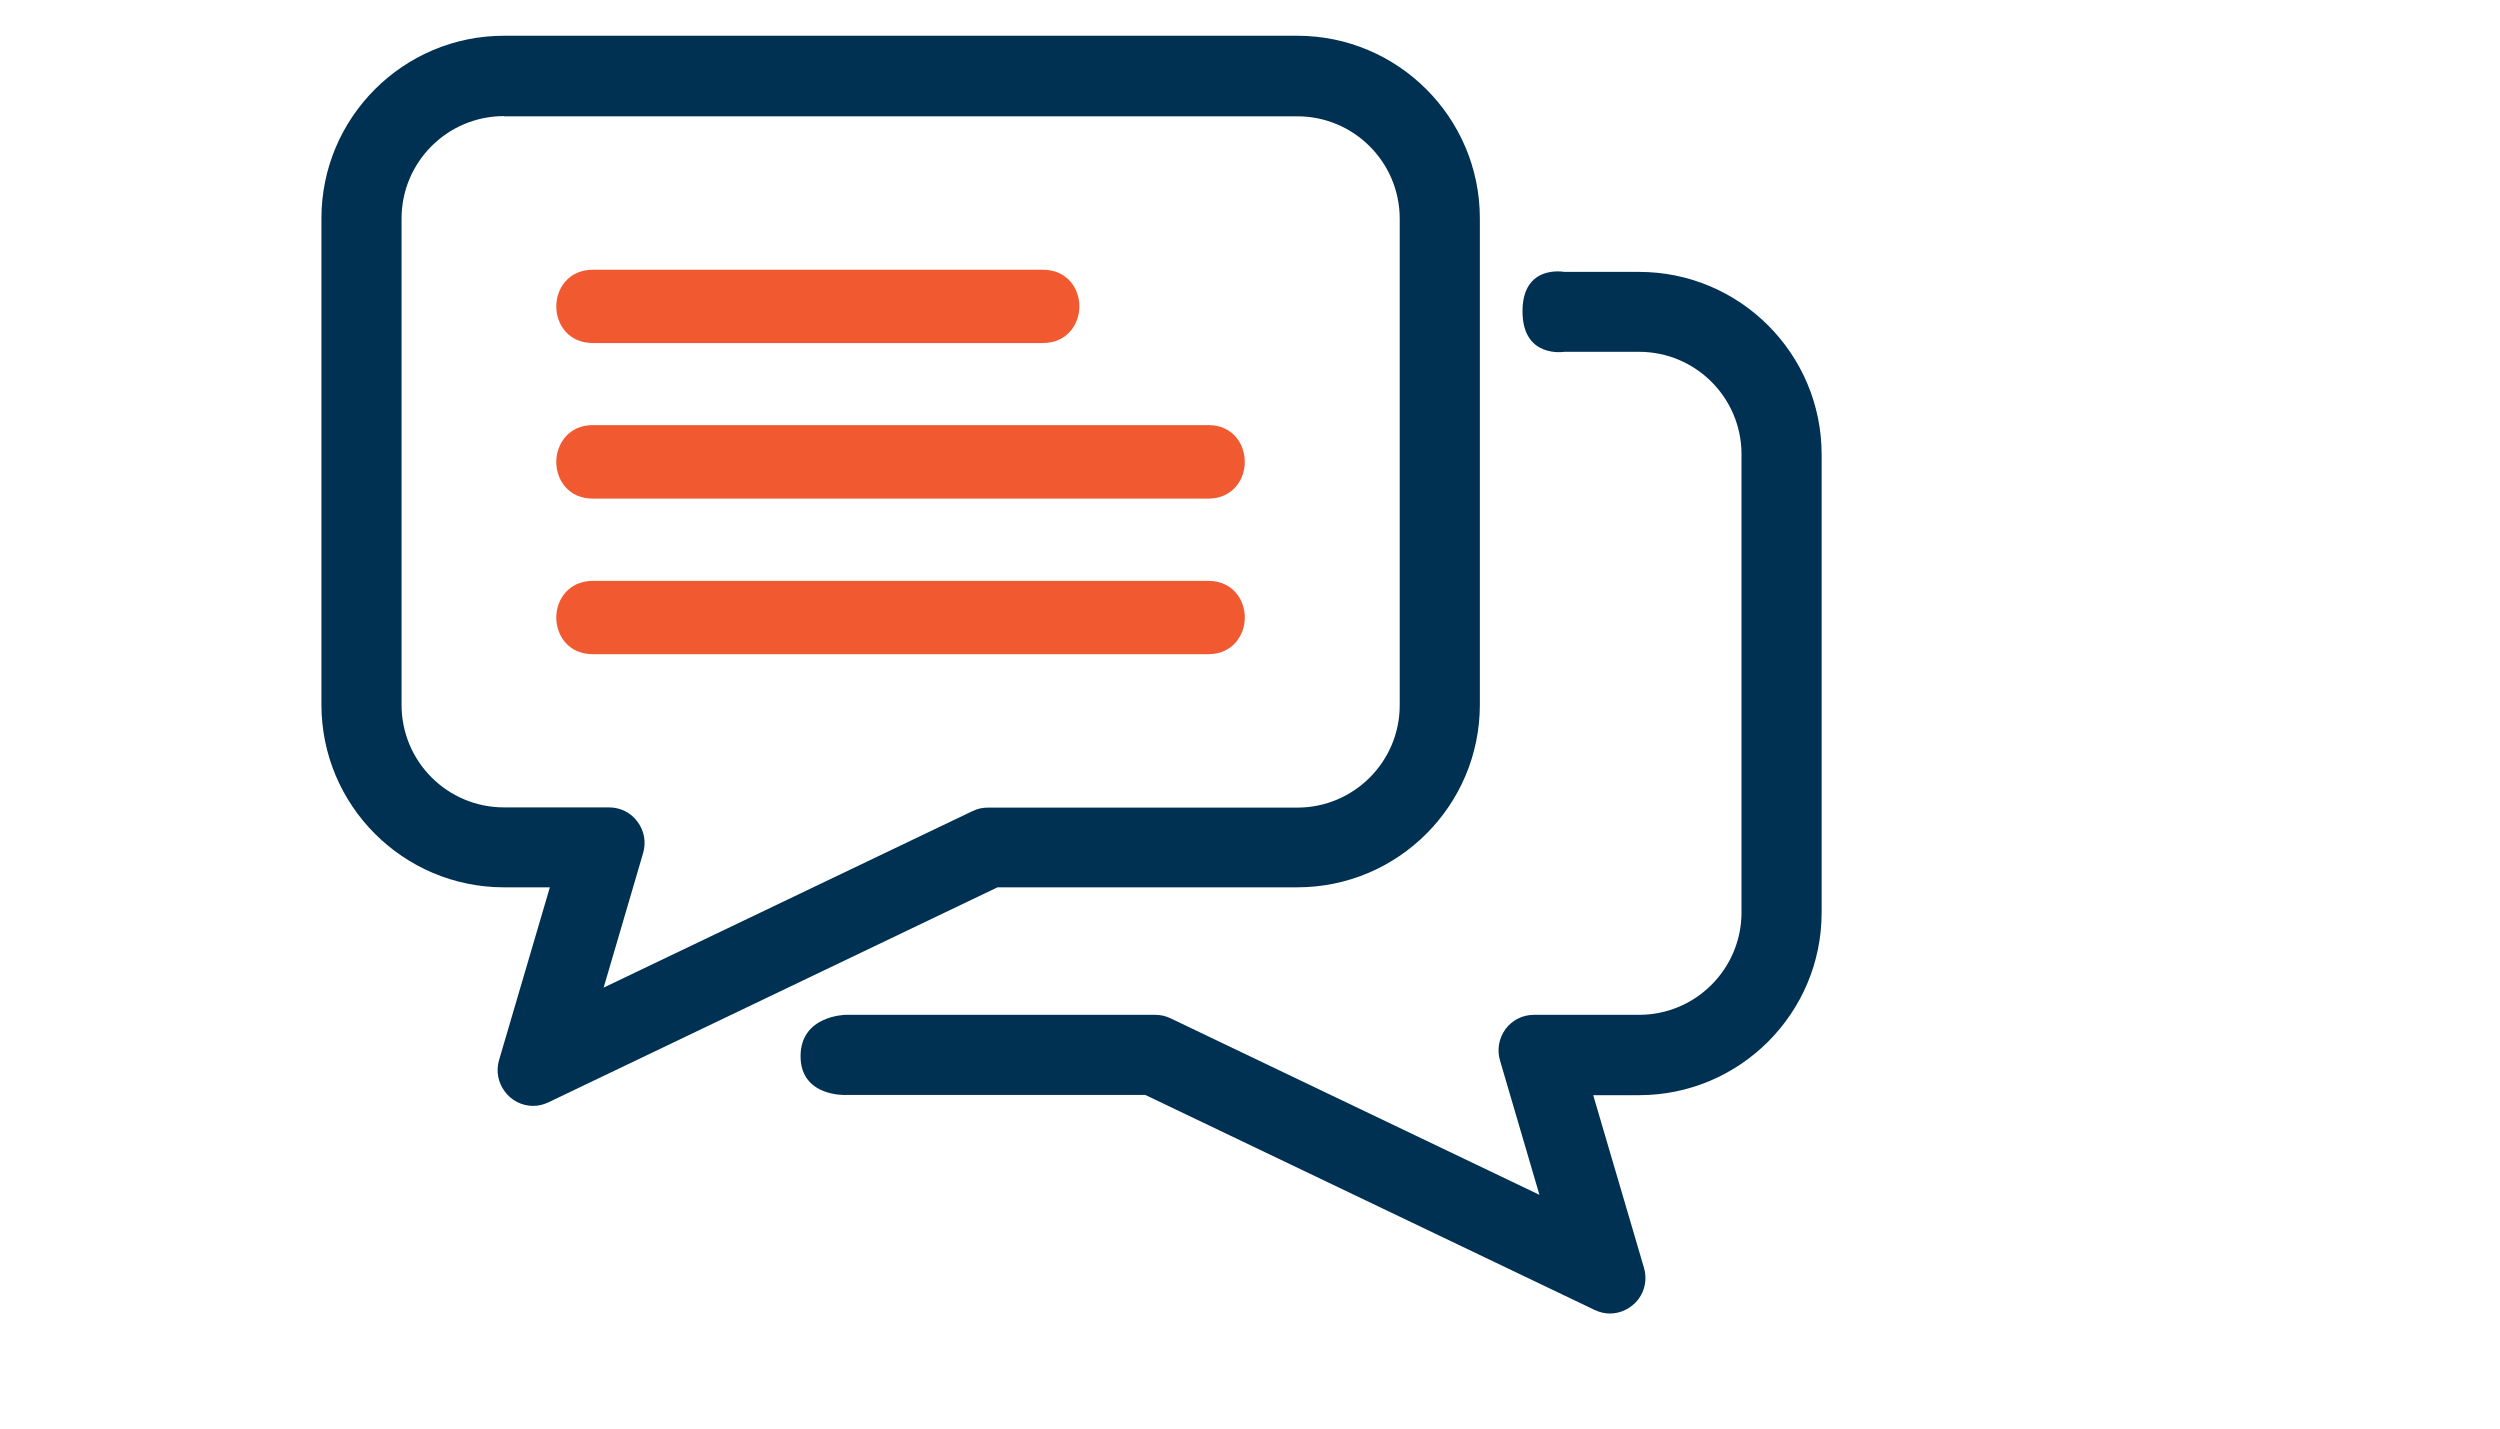
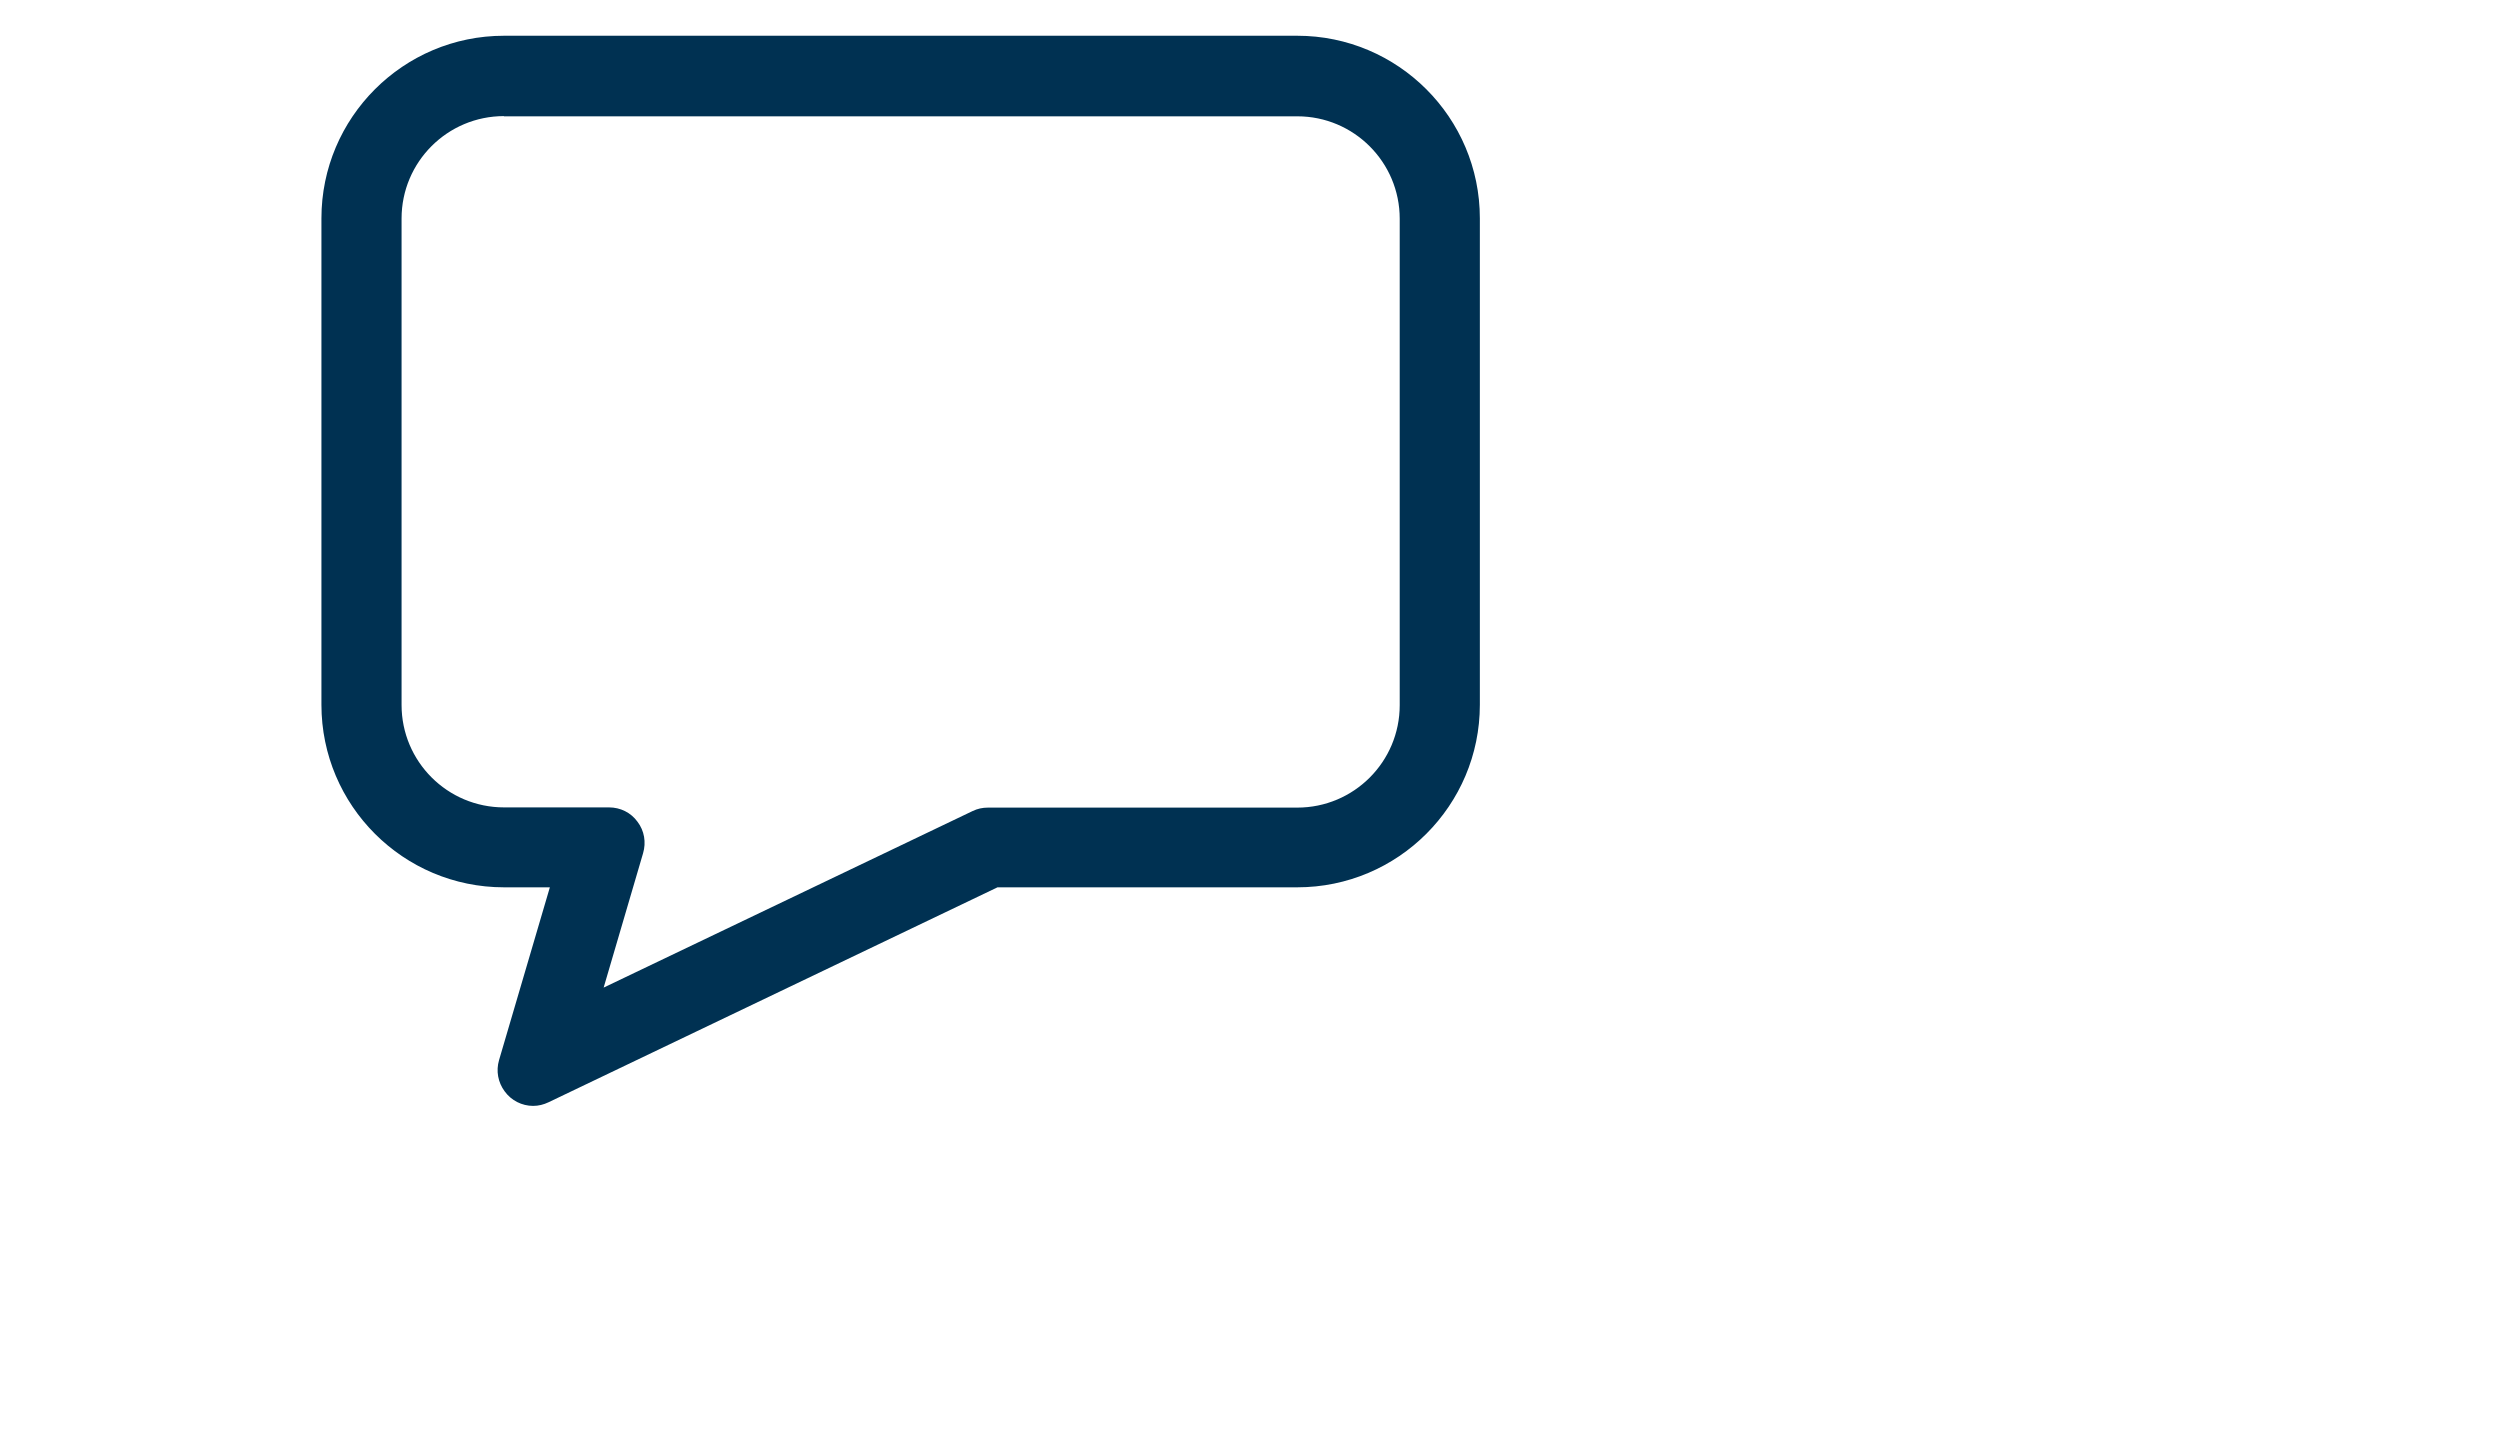
<svg xmlns="http://www.w3.org/2000/svg" width="70" height="40" viewBox="0 0 70 40" version="1.1" id="svg1099">
  <defs id="defs1093" />
  <g id="layer1">
    <g id="g999" transform="matrix(0.6,0,0,0.6,9,-2.071)">
      <path class="st0" d="M 9.88,55.06 C 9.36,55.06 8.86,54.81 8.55,54.38 8.24,53.96 8.14,53.43 8.29,52.92 l 2.37,-8.06 H 8.52 C 3.82,44.86 0,41.04 0,36.34 V 13.64 C 0,8.94 3.82,5.12 8.52,5.12 h 37.02 c 4.7,0 8.52,3.82 8.52,8.52 v 22.7 c 0,4.7 -3.82,8.52 -8.52,8.52 H 31.55 L 10.6,54.89 C 10.37,55 10.13,55.06 9.88,55.06 Z M 8.52,8.87 c -2.64,0 -4.78,2.14 -4.78,4.78 v 22.7 c 0,2.64 2.14,4.78 4.78,4.78 h 4.9 c 0.53,0 1.02,0.24 1.33,0.67 0.32,0.42 0.41,0.96 0.26,1.47 l -1.84,6.27 17.22,-8.24 c 0.23,-0.11 0.46,-0.16 0.72,-0.16 h 14.43 c 2.64,0 4.78,-2.14 4.78,-4.78 v -22.7 c 0,-2.64 -2.14,-4.78 -4.78,-4.78 H 8.52 Z" id="path989" style="fill:#003152;fill-opacity:1" />
-       <path class="st1" d="m 12.66,19.46 c -1.12,0 -1.7,-0.86 -1.7,-1.71 0,-0.85 0.59,-1.71 1.7,-1.71 h 21.01 c 1.12,0 1.7,0.86 1.7,1.71 0,0.85 -0.59,1.71 -1.7,1.71 z" id="path991" style="fill:#f15a31;fill-opacity:1;stroke:none" />
-       <path class="st1" d="m 12.66,26.72 c -1.12,0 -1.7,-0.86 -1.7,-1.71 0,-0.85 0.59,-1.72 1.7,-1.72 h 28.73 c 1.12,0 1.7,0.86 1.7,1.72 0,0.85 -0.59,1.71 -1.7,1.71 z" id="path993" style="fill:#f15a31;fill-opacity:1;stroke:none" />
-       <path class="st1" d="m 12.66,33.98 c -1.12,0 -1.7,-0.86 -1.7,-1.71 0,-0.85 0.59,-1.71 1.7,-1.71 h 28.73 c 1.12,0 1.7,0.86 1.7,1.71 0,0.85 -0.59,1.71 -1.7,1.71 z" id="path995" style="fill:#f15a31;fill-opacity:1;stroke:none" />
-       <path class="st0" d="M 24.47,50.81 H 38.9 c 0.26,0 0.49,0.05 0.72,0.16 L 56.84,59.21 55,52.94 c -0.15,-0.51 -0.05,-1.04 0.26,-1.47 0.32,-0.42 0.8,-0.66 1.33,-0.66 h 4.9 c 2.64,0 4.78,-2.14 4.78,-4.78 V 24.65 c 0,-2.64 -2.14,-4.78 -4.78,-4.78 H 58 c 0,0 -1.95,0.32 -1.95,-1.89 0,-2.21 1.95,-1.84 1.95,-1.84 h 3.49 c 4.7,0 8.52,3.82 8.52,8.52 v 21.38 c 0,4.7 -3.82,8.52 -8.52,8.52 h -2.14 l 2.37,8.06 c 0.15,0.51 0.05,1.04 -0.26,1.46 -0.32,0.42 -0.82,0.67 -1.33,0.67 -0.25,0 -0.49,-0.06 -0.72,-0.17 L 38.45,54.55 H 24.47 c 0,0 -2.11,0.1 -2.11,-1.81 0,-1.91 2.11,-1.93 2.11,-1.93 z" id="path997" style="fill:#003152;fill-opacity:1" />
    </g>
  </g>
</svg>